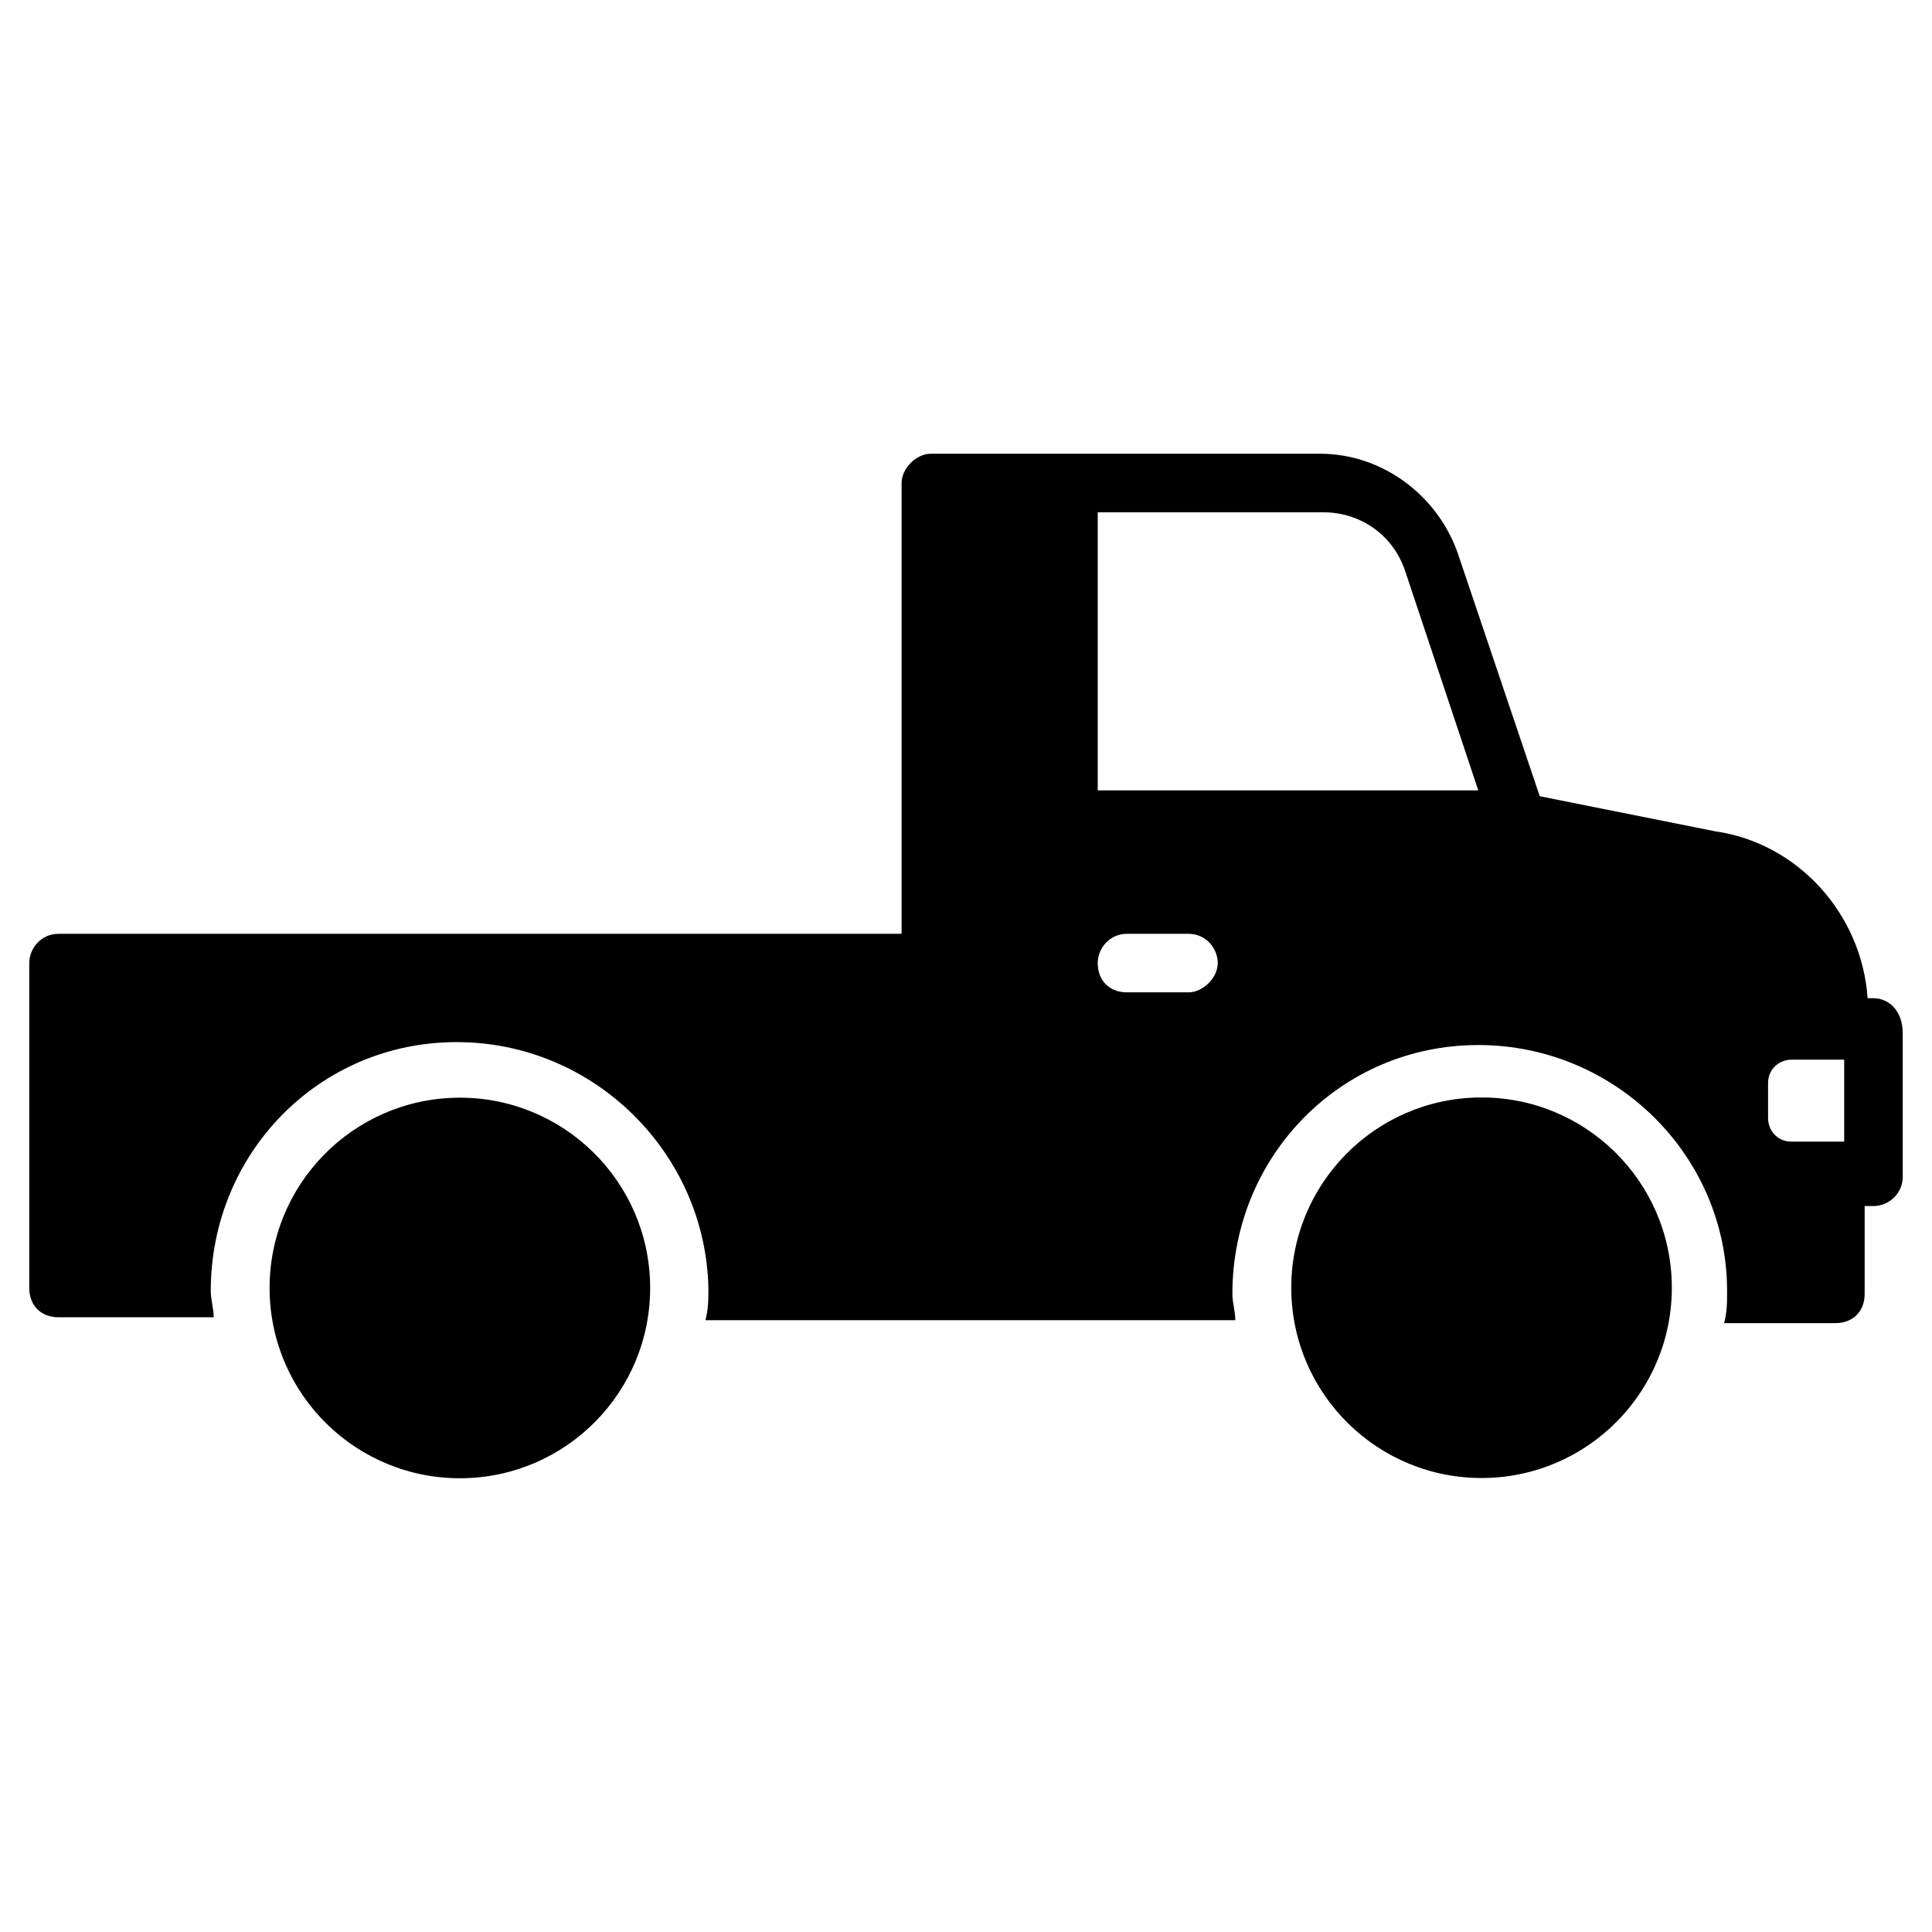
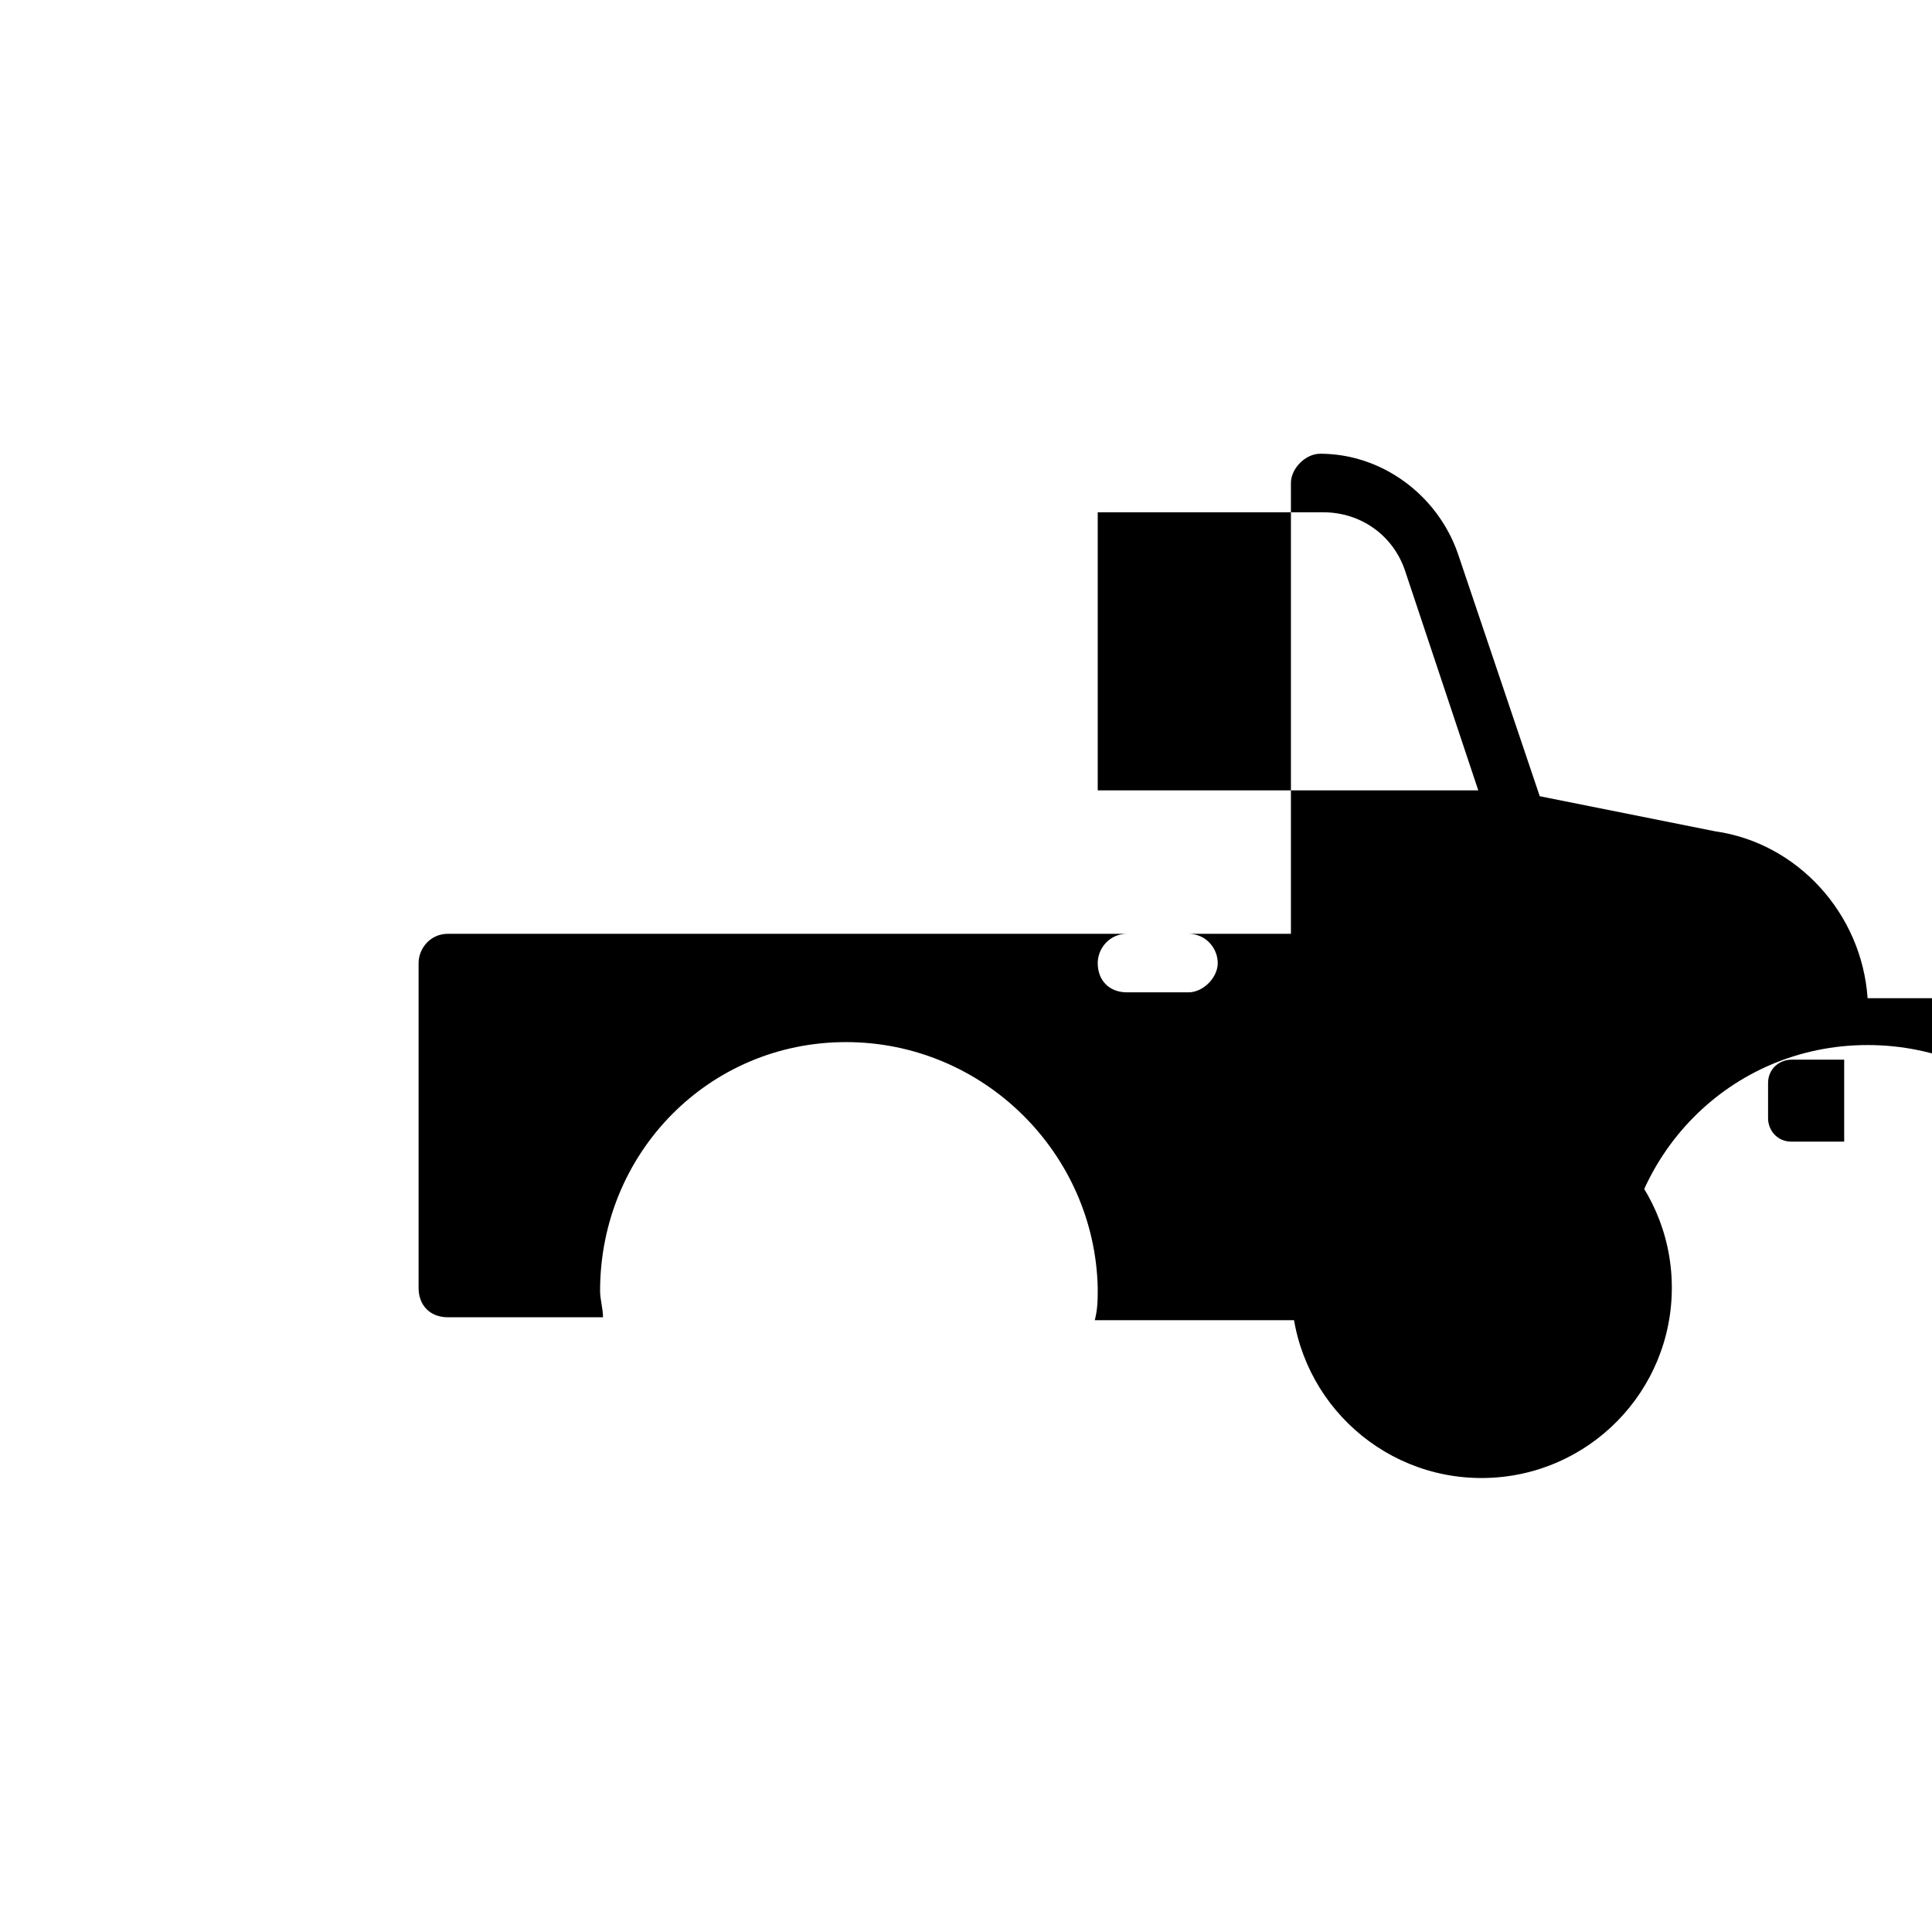
<svg xmlns="http://www.w3.org/2000/svg" id="Layer_1" enable-background="new 0 0 66 66" height="512" viewBox="0 0 66 66" width="512">
  <g>
    <g>
-       <path d="m64 34.1h-.2c-.2-2.9-2.4-5.3-5.2-5.7l-6-1.2-2.8-8.3c-.7-2-2.6-3.4-4.7-3.4h-13.3c-.5 0-1 .5-1 1v15.4h-28.8c-.6 0-1 .5-1 1v11.1c0 .6.4 1 1 1h5.3c0-.3-.1-.6-.1-.9 0-4.7 3.7-8.5 8.4-8.5s8.5 3.8 8.6 8.4c0 .4 0 .7-.1 1.1h18.1c0-.3-.1-.6-.1-.9 0-4.7 3.7-8.5 8.4-8.5s8.5 3.8 8.5 8.4c0 .4 0 .7-.1 1.1h3.8c.6 0 1-.4 1-1v-3h.3c.5 0 1-.4 1-1v-4.9c0-.8-.5-1.2-1-1.2zm-23.4-.2h-2.1c-.6 0-1-.4-1-1 0-.5.4-1 1-1h2.1c.6 0 1 .5 1 1s-.5 1-1 1zm-3.1-6.8v-9.6h7.7c1.3 0 2.4.8 2.8 2l2.5 7.5h-13zm25.5 11.9c-.1 0-1.8 0-1.8 0-.5 0-.8-.4-.8-.8v-1.2c0-.5.4-.8.8-.8h1.8z" />
+       <path d="m64 34.1h-.2c-.2-2.9-2.4-5.3-5.2-5.7l-6-1.2-2.8-8.3c-.7-2-2.6-3.4-4.7-3.4c-.5 0-1 .5-1 1v15.4h-28.8c-.6 0-1 .5-1 1v11.1c0 .6.4 1 1 1h5.3c0-.3-.1-.6-.1-.9 0-4.7 3.7-8.5 8.4-8.5s8.5 3.8 8.6 8.4c0 .4 0 .7-.1 1.1h18.1c0-.3-.1-.6-.1-.9 0-4.7 3.7-8.5 8.4-8.5s8.5 3.8 8.5 8.4c0 .4 0 .7-.1 1.1h3.8c.6 0 1-.4 1-1v-3h.3c.5 0 1-.4 1-1v-4.9c0-.8-.5-1.2-1-1.2zm-23.4-.2h-2.1c-.6 0-1-.4-1-1 0-.5.4-1 1-1h2.1c.6 0 1 .5 1 1s-.5 1-1 1zm-3.1-6.8v-9.6h7.7c1.3 0 2.4.8 2.8 2l2.5 7.5h-13zm25.5 11.9c-.1 0-1.8 0-1.8 0-.5 0-.8-.4-.8-.8v-1.2c0-.5.4-.8.8-.8h1.8z" />
    </g>
    <g>
      <ellipse cx="50.6" cy="44" rx="6.5" ry="6.5" transform="matrix(1 -.01 .01 1 -.428 .497)" />
-       <ellipse cx="15.7" cy="44" rx="6.5" ry="6.5" transform="matrix(1 -.01 .01 1 -.43 .156)" />
    </g>
  </g>
</svg>